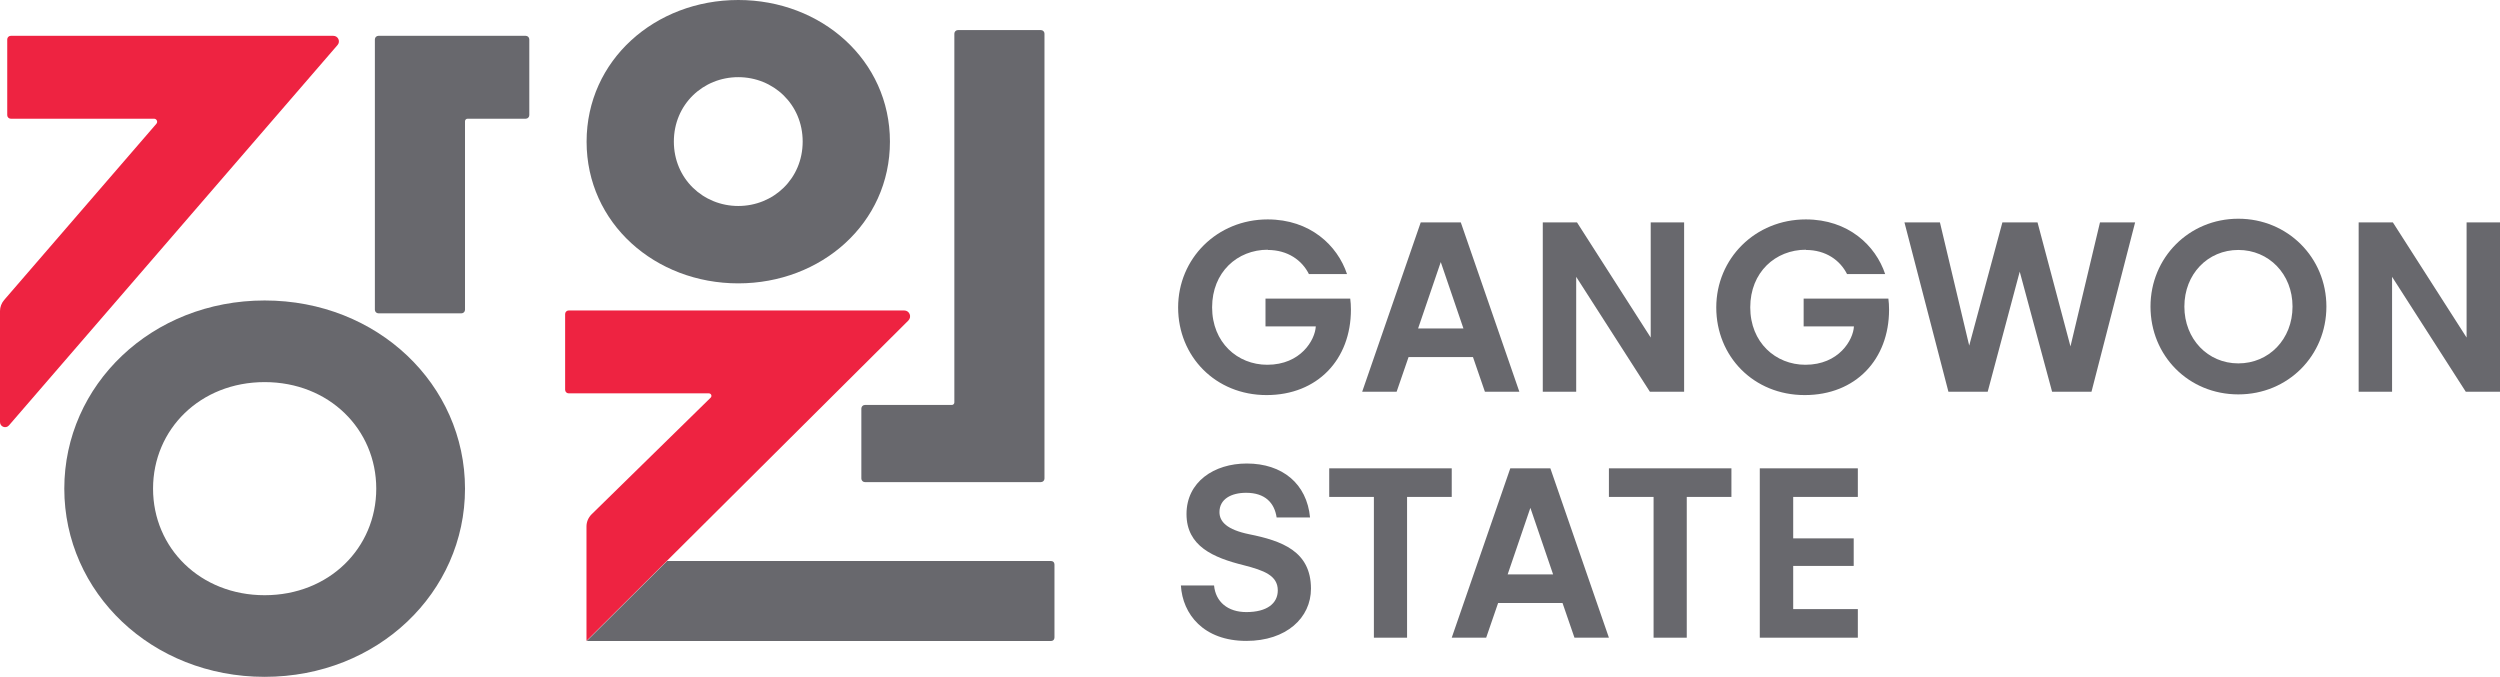
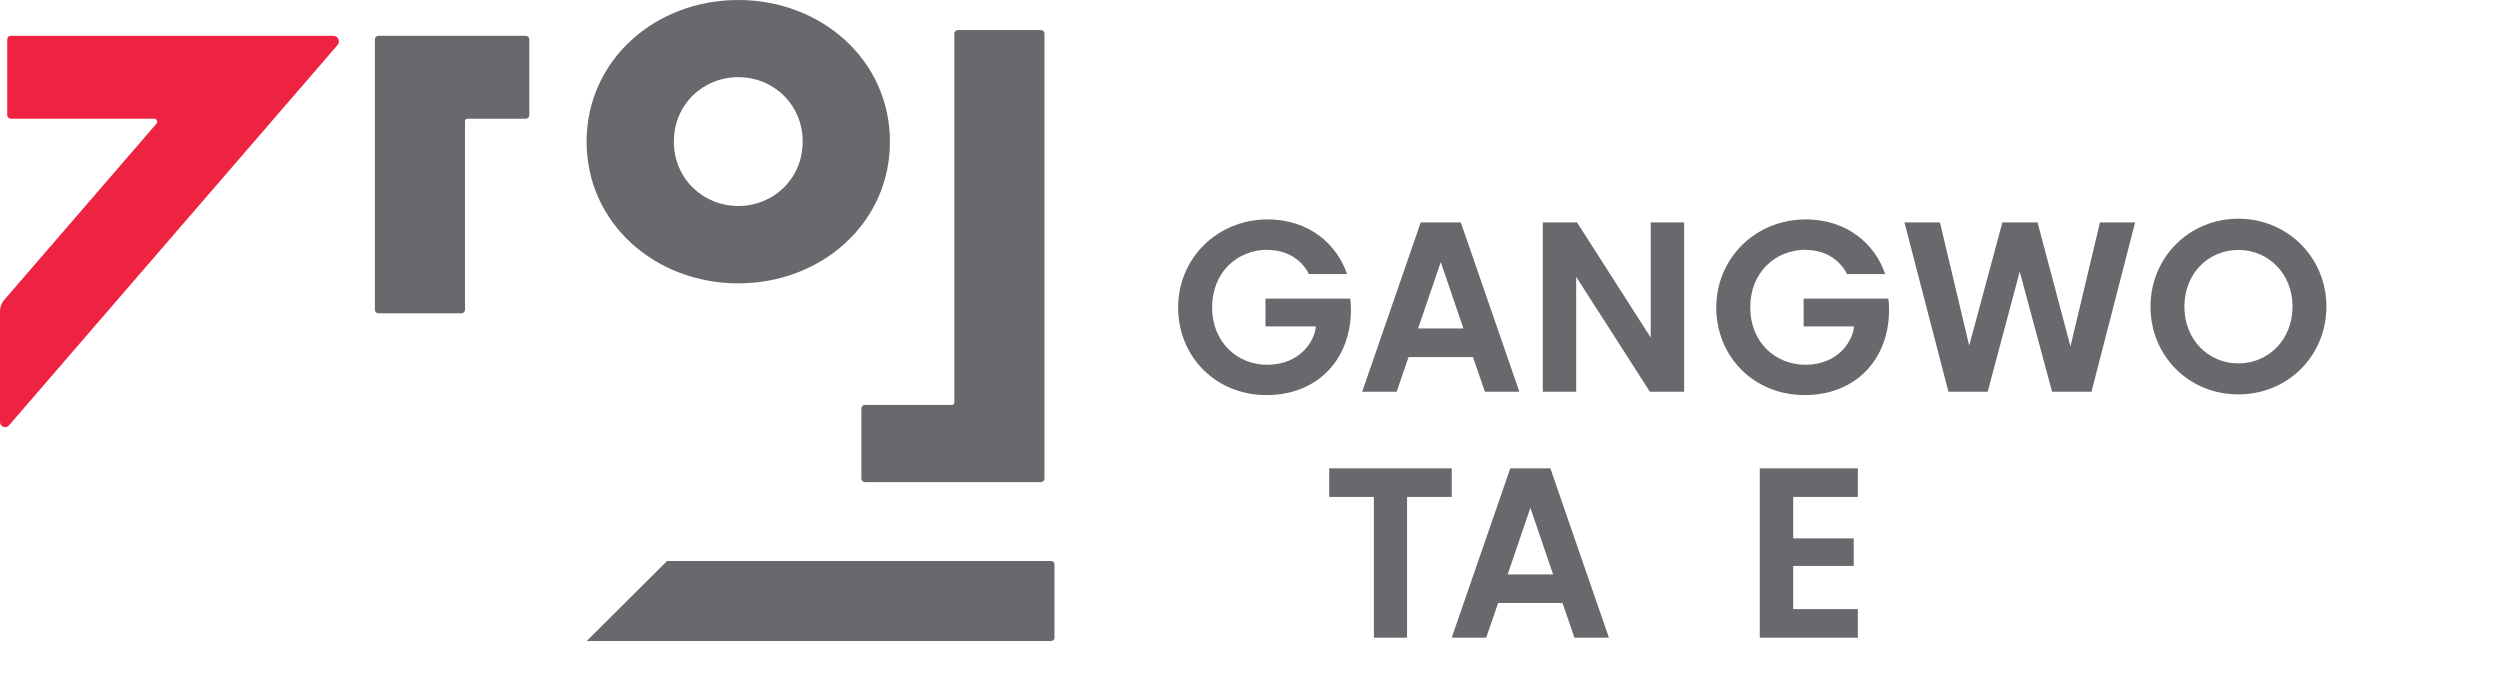
<svg xmlns="http://www.w3.org/2000/svg" id="Layer_2" data-name="Layer 2" viewBox="0 0 217.74 58.94">
  <defs>
    <style>
      .cls-1 {
        fill: #68686d;
      }

      .cls-1, .cls-2 {
        stroke-width: 0px;
      }

      .cls-2 {
        fill: #ee2341;
      }
    </style>
  </defs>
  <g id="Layer_1-2" data-name="Layer 1">
    <path class="cls-1" d="M75.02,41.68c0,.17.14.31.31.31h15.33c.17,0,.31-.14.31-.31V2.93c0-.17-.14-.31-.31-.31h-7.23c-.17,0-.31.14-.31.31v32.12c0,.12-.1.22-.22.22h-7.57c-.17,0-.31.14-.31.31v6.11Z" />
    <path class="cls-1" d="M51.09,55.83h40.44c.19,0,.31-.12.31-.31v-6.35c0-.19-.12-.31-.31-.31h-33.43l-7.01,6.98Z" />
    <path class="cls-1" d="M64.3,0c-7.23,0-13.21,5.23-13.21,12.34s5.98,12.34,13.21,12.34,13.21-5.23,13.21-12.34S71.53,0,64.3,0M64.3,17.94c-3.05,0-5.61-2.37-5.61-5.61s2.55-5.61,5.61-5.61,5.61,2.37,5.61,5.61-2.55,5.61-5.61,5.61" />
-     <path class="cls-2" d="M49.22,33.95c0,.17.14.31.31.31h12.21c.2,0,.3.24.15.38l-10.37,10.16c-.28.28-.44.66-.44,1.05v9.97l28.03-27.9c.33-.33.1-.88-.36-.88h-29.22c-.17,0-.31.14-.31.31v6.59Z" />
-     <path class="cls-1" d="M23.05,26.17c-9.84,0-17.45,7.35-17.45,16.39s7.6,16.39,17.45,16.39,17.45-7.35,17.45-16.39-7.6-16.39-17.45-16.39M23.05,51.84c-5.61,0-9.72-4.11-9.72-9.28s4.11-9.28,9.72-9.28,9.72,4.11,9.72,9.28-4.11,9.28-9.72,9.28" />
    <path class="cls-2" d="M.78,37.05L29.4,3.92c.27-.31.05-.8-.37-.8H.94c-.17,0-.31.14-.31.31v6.6c0,.17.14.31.31.31h12.48c.23,0,.35.27.2.44L.36,26.13c-.23.27-.36.61-.36.96v9.67c0,.41.51.6.78.29" />
    <path class="cls-1" d="M32.96,27.29h7.23c.17,0,.31-.14.31-.31V10.56c0-.12.1-.22.22-.22h5.07c.17,0,.31-.14.31-.31V3.43c0-.17-.14-.31-.31-.31h-12.83c-.17,0-.31.14-.31.31v23.55c0,.17.14.31.31.31" />
    <path class="cls-1" d="M110.42,21.75c-2.66,0-4.85,1.96-4.85,5.02s2.21,5,4.8,5c2.93,0,4.17-2.17,4.23-3.34h-4.38v-2.42h7.38c.04.26.06.66.06.96,0,4.34-2.91,7.44-7.35,7.44s-7.7-3.36-7.7-7.63,3.4-7.67,7.8-7.67c3.7,0,6.08,2.27,6.91,4.76h-3.32c-.59-1.19-1.83-2.1-3.59-2.1" />
    <path class="cls-1" d="M118.64,34.12l5.1-14.75h3.49l5.1,14.75h-3l-1.04-3.02h-5.61l-1.04,3.02h-3ZM125.49,22.81l-1.98,5.8h3.95l-1.98-5.8Z" />
    <polygon class="cls-1" points="143.77 29.4 143.77 19.37 146.68 19.37 146.68 34.12 143.7 34.12 137.28 24.11 137.28 34.12 134.37 34.12 134.37 19.37 137.35 19.37 143.77 29.4" />
    <path class="cls-1" d="M157.29,21.75c-2.66,0-4.85,1.96-4.85,5.02s2.21,5,4.8,5c2.93,0,4.17-2.17,4.23-3.34h-4.38v-2.42h7.38c.04.26.06.66.06.96,0,4.34-2.91,7.44-7.35,7.44s-7.7-3.36-7.7-7.63,3.4-7.67,7.8-7.67c3.7,0,6.08,2.27,6.91,4.76h-3.32c-.6-1.19-1.83-2.1-3.59-2.1" />
    <polygon class="cls-1" points="182.16 34.12 178.73 34.12 175.91 23.66 173.12 34.12 169.7 34.12 165.87 19.37 168.96 19.37 171.51 30.1 174.4 19.37 177.46 19.37 180.33 30.17 182.9 19.37 185.96 19.37 182.16 34.12" />
    <path class="cls-1" d="M187.3,26.7c0-4.27,3.36-7.65,7.65-7.65s7.67,3.38,7.67,7.65-3.34,7.65-7.67,7.65-7.65-3.36-7.65-7.65M199.67,26.7c0-2.83-2.06-4.93-4.72-4.93s-4.7,2.1-4.7,4.93,2.04,4.95,4.7,4.95,4.72-2.1,4.72-4.95" />
-     <polygon class="cls-1" points="214.83 29.4 214.83 19.37 217.74 19.37 217.74 34.12 214.76 34.12 208.34 24.11 208.34 34.12 205.43 34.12 205.43 19.37 208.41 19.37 214.83 29.4" />
-     <path class="cls-1" d="M108.55,55.82c-3.72,0-5.55-2.32-5.7-4.83h2.89c.13,1.42,1.19,2.32,2.81,2.32,1.81,0,2.74-.76,2.74-1.89,0-1.3-1.21-1.74-2.96-2.19-2.66-.66-4.99-1.66-4.99-4.46s2.4-4.4,5.25-4.4c3.1,0,5.23,1.76,5.51,4.7h-2.91c-.19-1.27-1-2.15-2.66-2.15-1.3,0-2.32.55-2.32,1.68,0,.83.64,1.53,2.59,1.93,2.83.57,5.38,1.47,5.38,4.74,0,2.53-2.13,4.55-5.63,4.55" />
    <polygon class="cls-1" points="122.55 43.28 122.55 55.54 119.66 55.54 119.66 43.28 115.77 43.28 115.77 40.79 126.44 40.79 126.44 43.28 122.55 43.28" />
    <path class="cls-1" d="M126.44,55.54l5.1-14.75h3.49l5.1,14.75h-3l-1.04-3.02h-5.61l-1.04,3.02h-3ZM133.29,44.23l-1.98,5.8h3.96l-1.98-5.8Z" />
-     <polygon class="cls-1" points="146.91 43.28 146.91 55.54 144.02 55.54 144.02 43.28 140.13 43.28 140.13 40.79 150.8 40.79 150.8 43.28 146.91 43.28" />
    <polygon class="cls-1" points="156.18 46.89 161.45 46.89 161.45 49.29 156.18 49.29 156.18 53.05 161.81 53.05 161.81 55.54 153.27 55.54 153.27 40.79 161.81 40.79 161.81 43.28 156.18 43.28 156.18 46.89" />
  </g>
</svg>